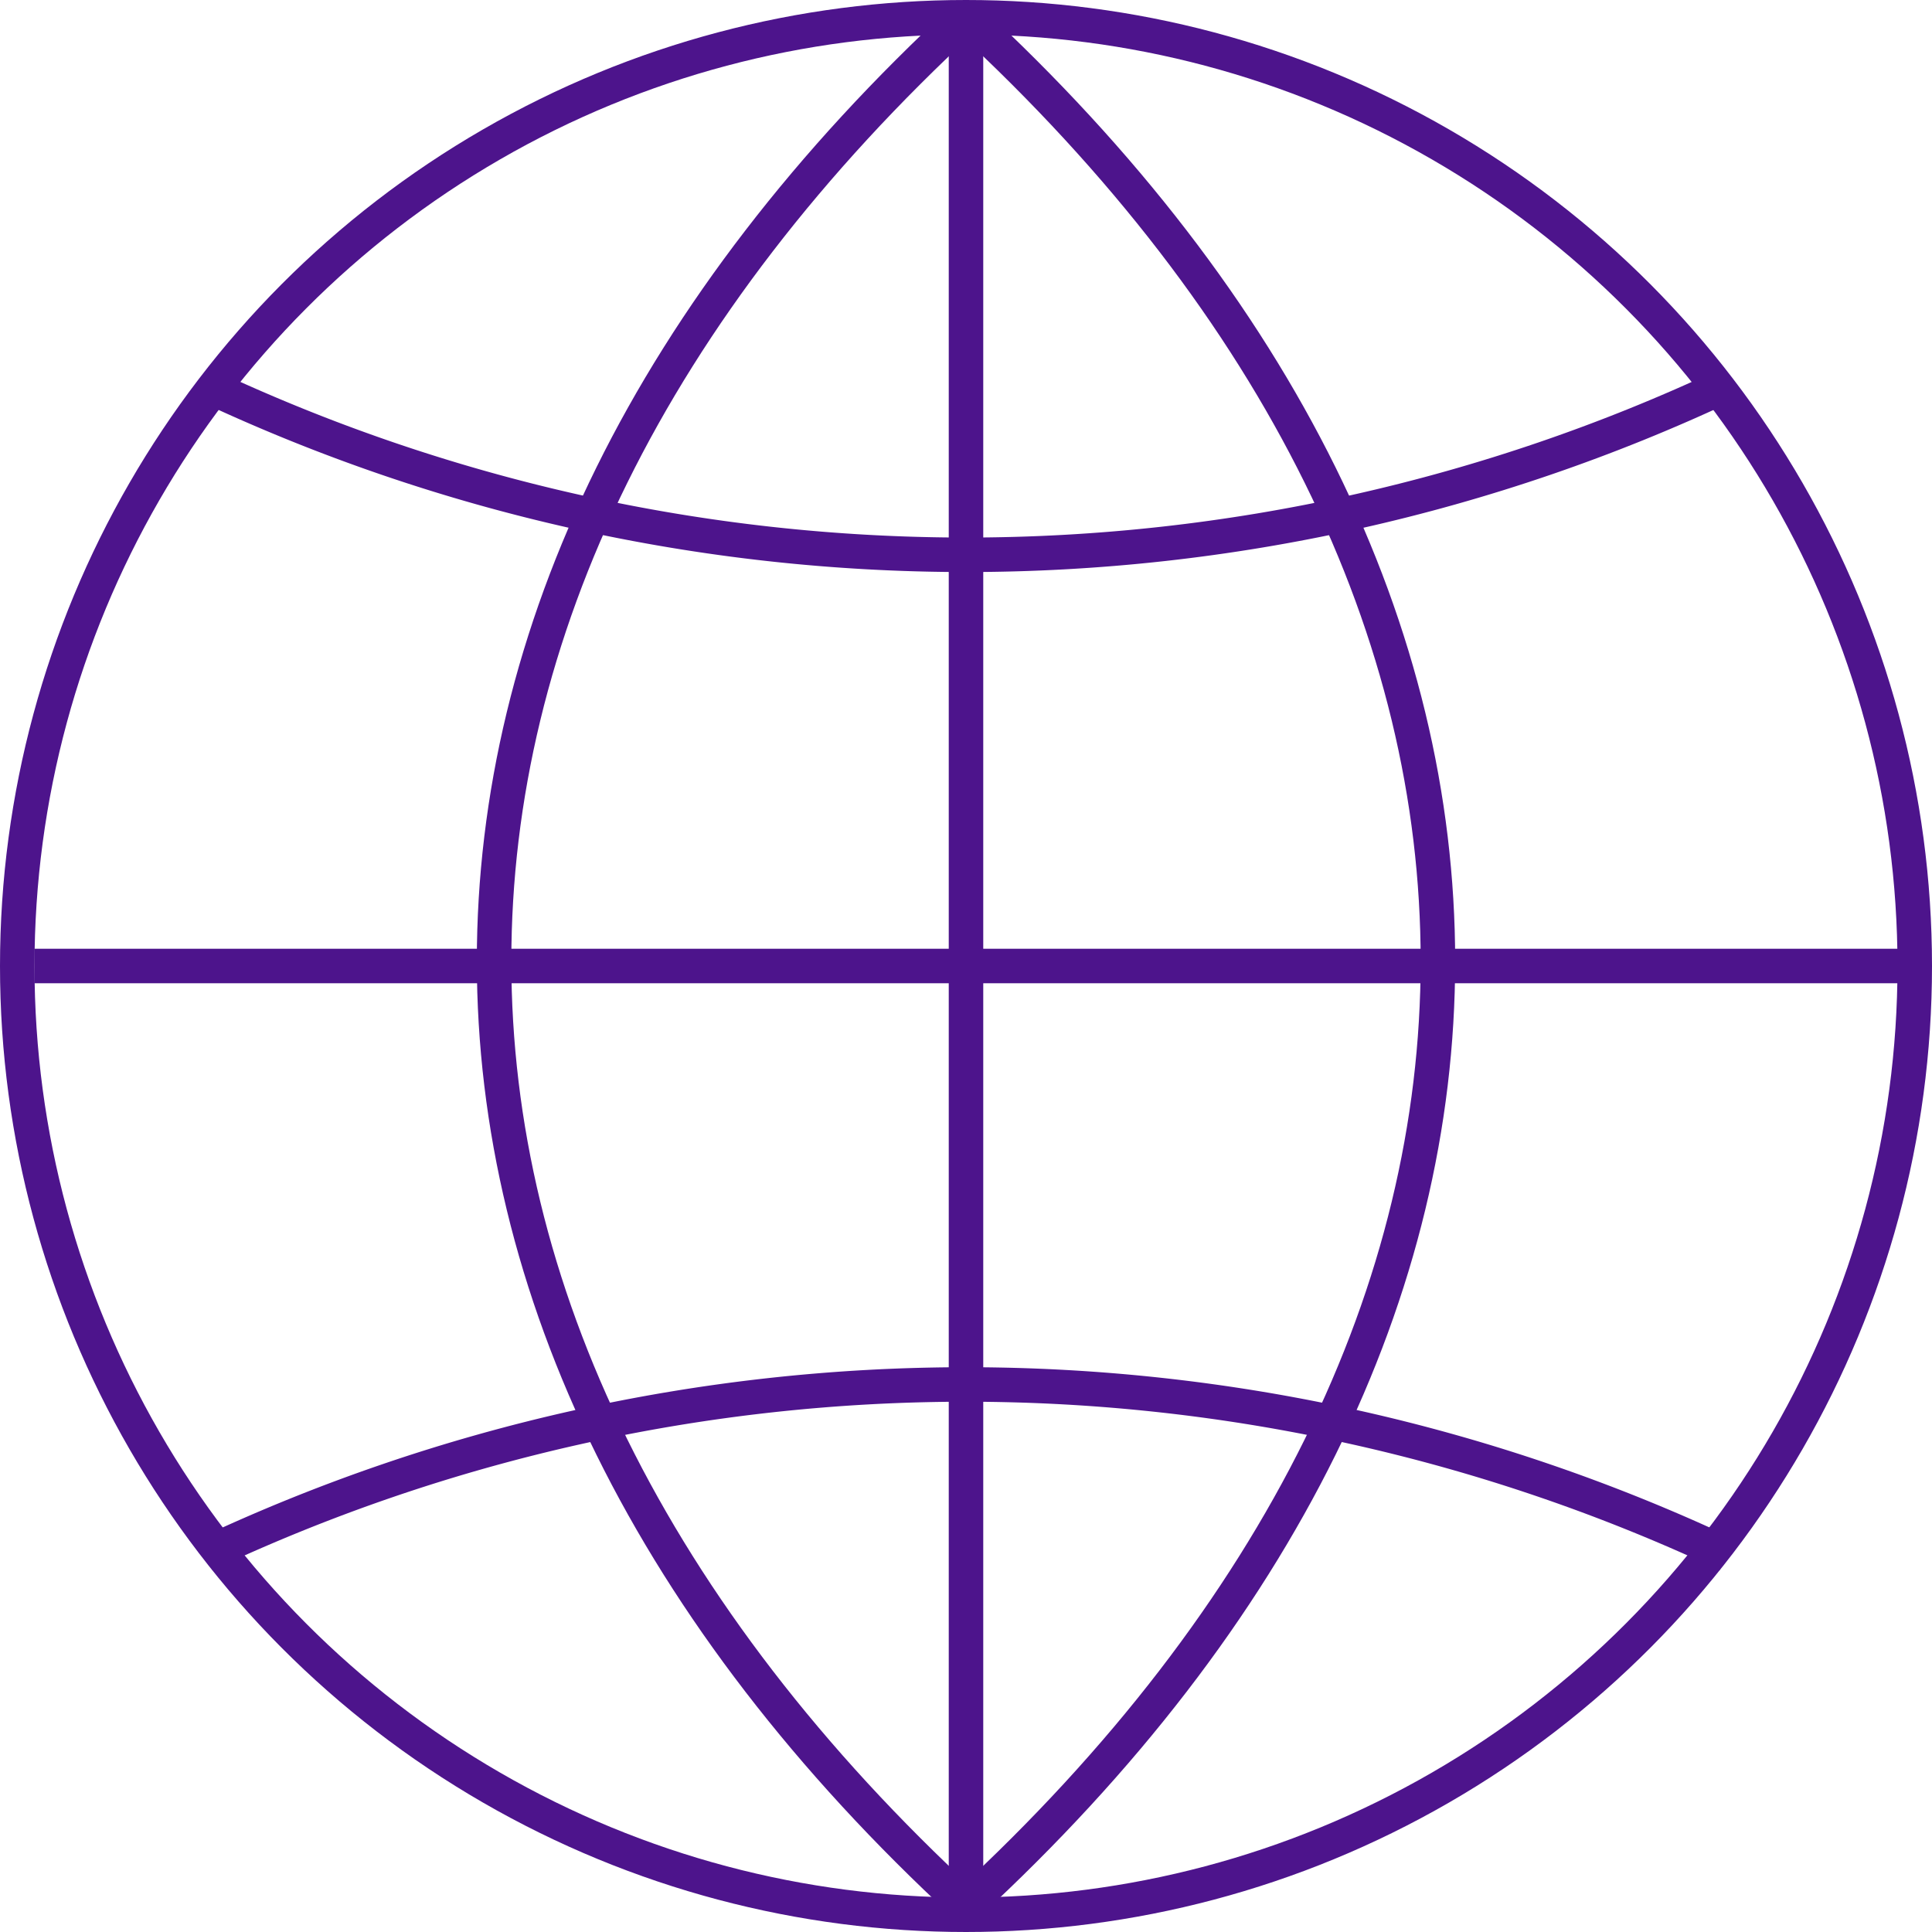
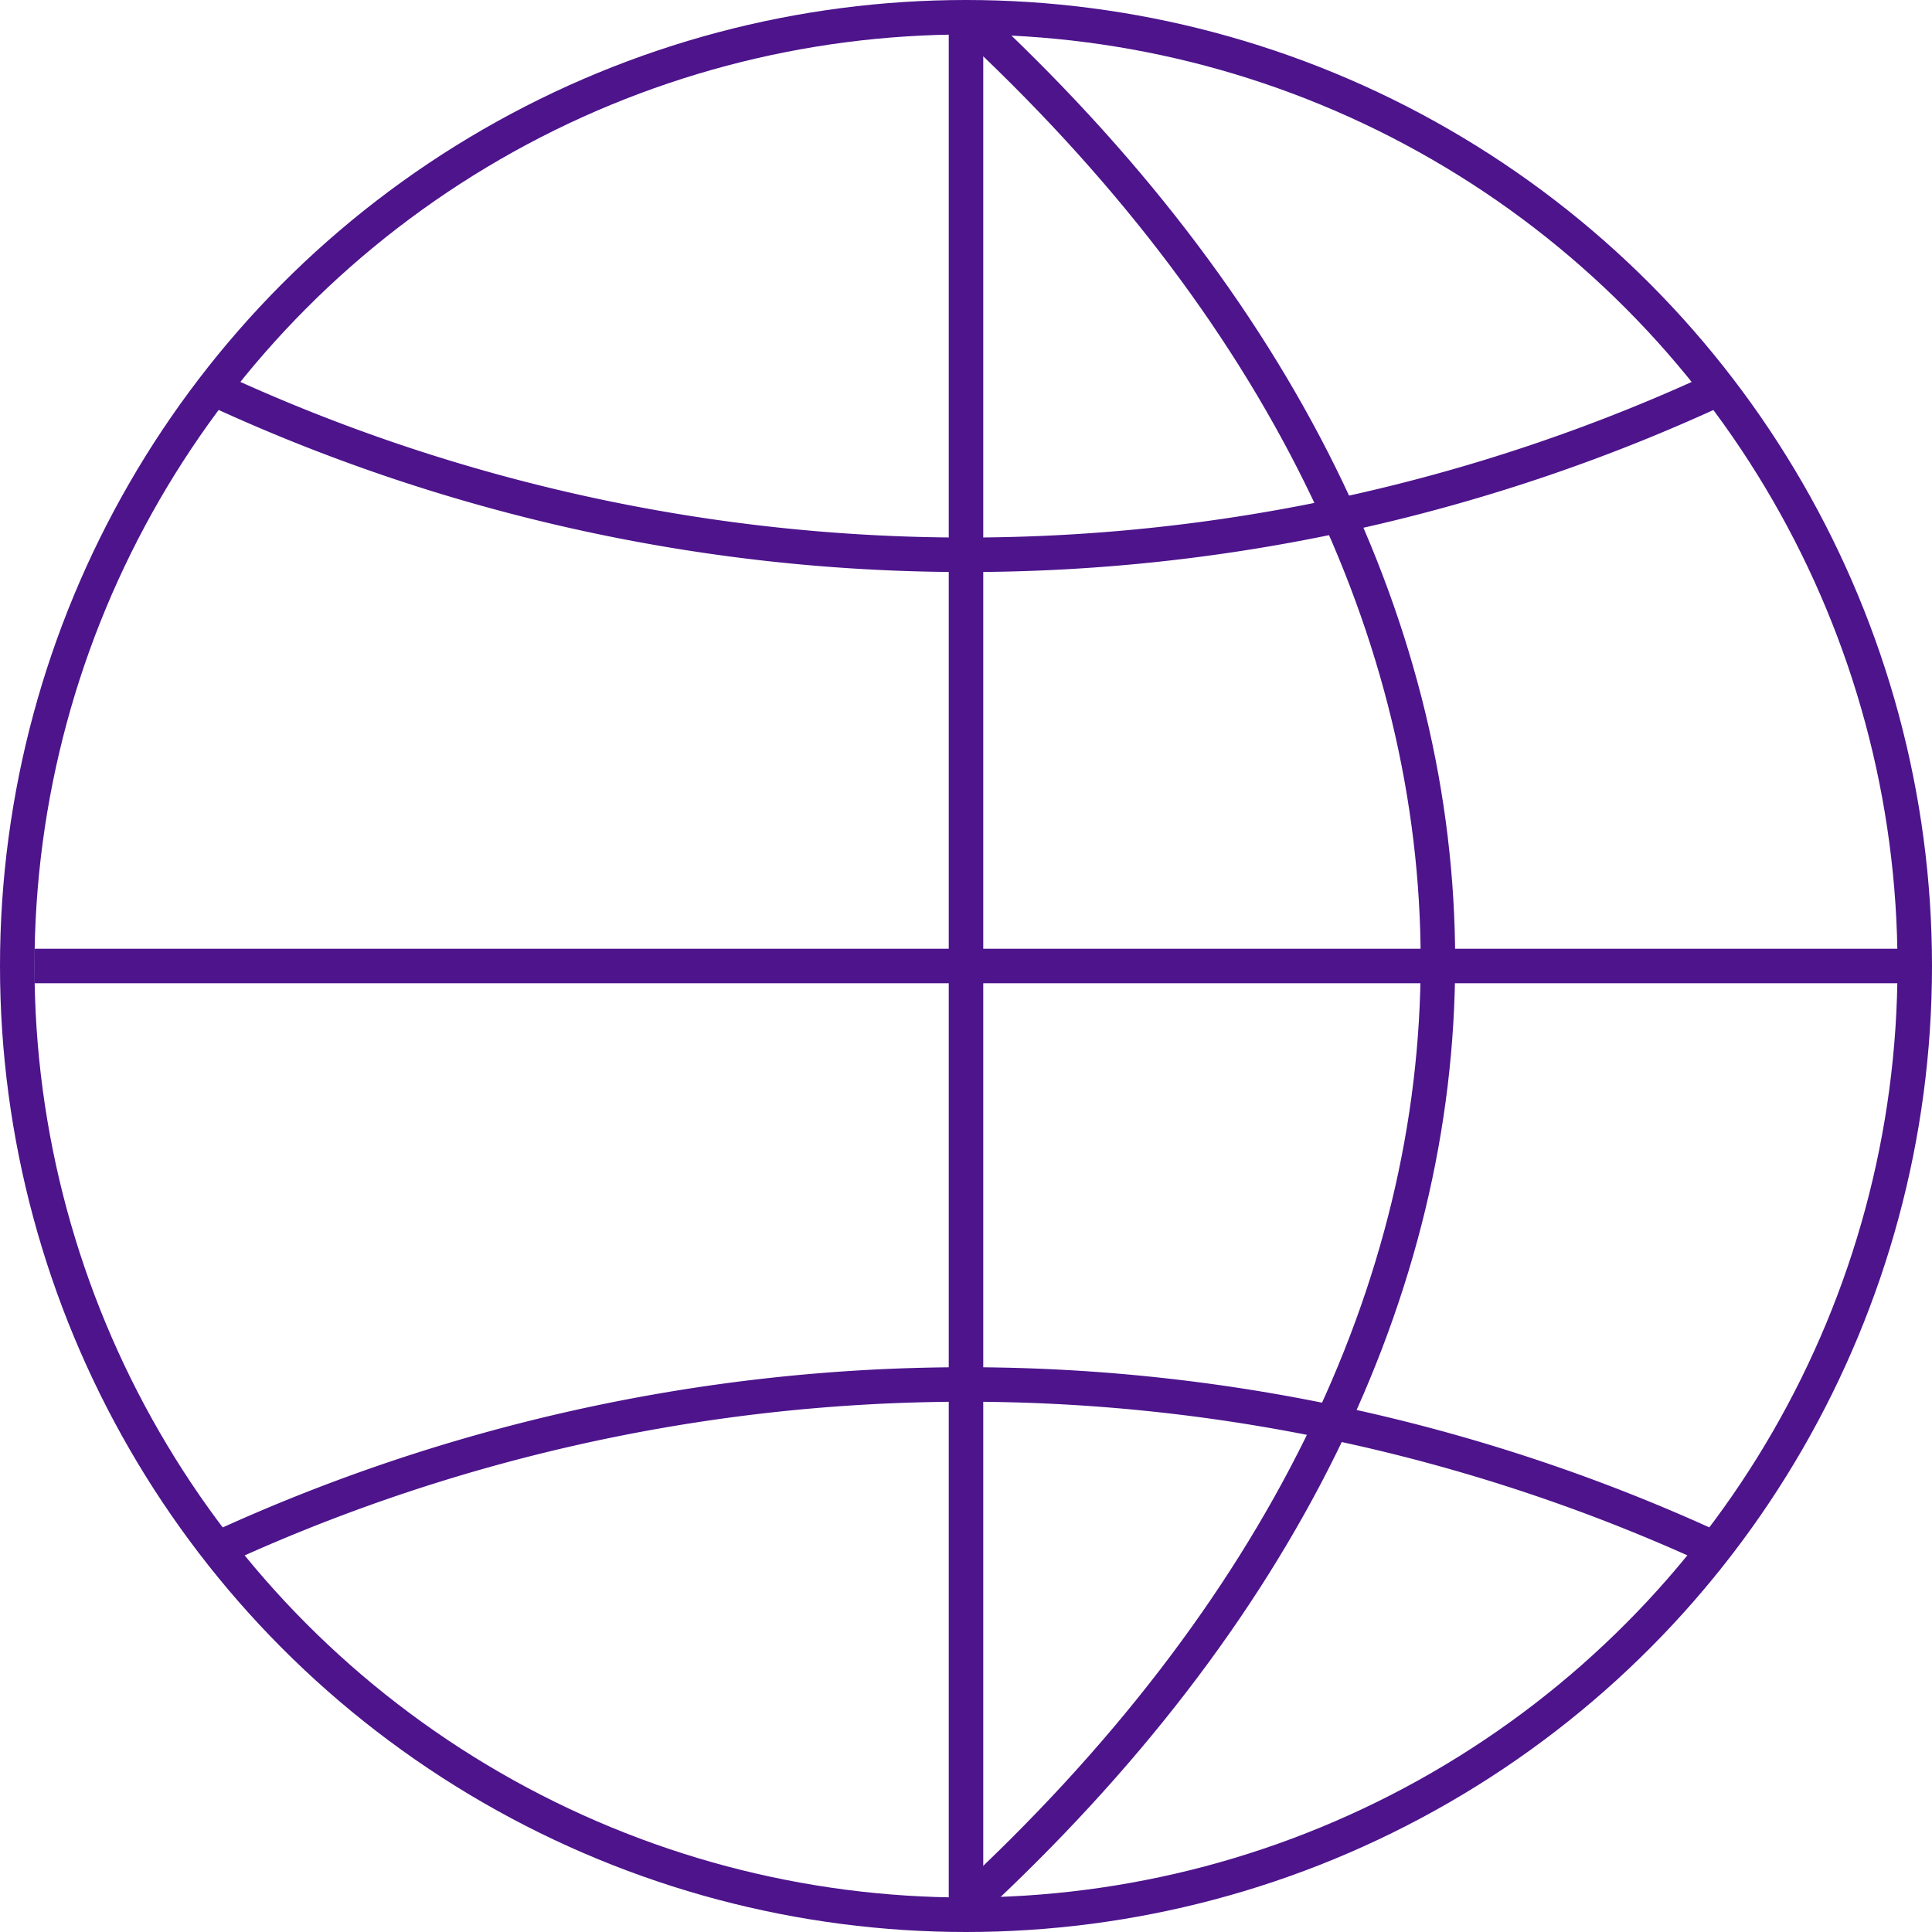
<svg xmlns="http://www.w3.org/2000/svg" id="Layer_1" data-name="Layer 1" viewBox="0 0 112 112">
  <title>working</title>
  <defs>
    <style>
        /* Hide all of the icons first. */
        .icon {
            display: none;
        }

        .icon--small {
            display: block;
        }


        /* Display the desired icon and hide the others according to the viewport's size. */
        @media screen and (min-width: 100px) {

            .icon--large {
                display: block;
            }

            .icon--small {
                display: none;
            }
        }

        @media screen and (max-width: 69px){
            .icon--small * {
                stroke-width: 3;
            }
        }
    </style>
  </defs>
  <g class="icon icon--large">
    <circle cx="56" cy="56" r="55" fill="none" stroke="#4d148c" stroke-miterlimit="10" stroke-width="2" />
    <path d="M11.89,22.3a103.6,103.6,0,0,0,88.23,0" fill="none" stroke="#4d148c" stroke-miterlimit="10" stroke-width="2" />
    <path d="M11.89,90.12a103.61,103.61,0,0,1,88.23,0" fill="none" stroke="#4d148c" stroke-miterlimit="10" stroke-width="2" />
    <line x1="56" y1="1.55" x2="56" y2="110.43" fill="none" stroke="#4d148c" stroke-miterlimit="10" stroke-width="2" />
-     <path d="M55.95,1c-36.41,33.59-36.41,75.84,0,109.43" fill="none" stroke="#4d148c" stroke-miterlimit="10" stroke-width="2" />
    <path d="M56.05,1c36.41,33.59,36.41,75.84,0,109.43" fill="none" stroke="#4d148c" stroke-miterlimit="10" stroke-width="2" />
-     <line x1="1.99" y1="56" x2="110.47" y2="56" fill="none" stroke="#4d148c" stroke-miterlimit="10" stroke-width="2" />
  </g>
  <g class="icon icon--small">
    <circle cx="56" cy="56" r="55" fill="none" stroke="#4d148c" stroke-miterlimit="10" stroke-width="2" />
    <path d="M11.89,22.3a103.6,103.6,0,0,0,88.23,0" fill="none" stroke="#4d148c" stroke-miterlimit="10" stroke-width="2" />
    <path d="M11.89,90.12a103.61,103.61,0,0,1,88.23,0" fill="none" stroke="#4d148c" stroke-miterlimit="10" stroke-width="2" />
    <line x1="56" y1="1.55" x2="56" y2="110.43" fill="none" stroke="#4d148c" stroke-miterlimit="10" stroke-width="2" />
-     <path d="M55.95,1c-36.41,33.59-36.41,75.84,0,109.43" fill="none" stroke="#4d148c" stroke-miterlimit="10" stroke-width="2" />
    <path d="M56.05,1c36.41,33.59,36.41,75.84,0,109.43" fill="none" stroke="#4d148c" stroke-miterlimit="10" stroke-width="2" />
    <line x1="1.99" y1="56" x2="110.47" y2="56" fill="none" stroke="#4d148c" stroke-miterlimit="10" stroke-width="2" />
  </g>
</svg>